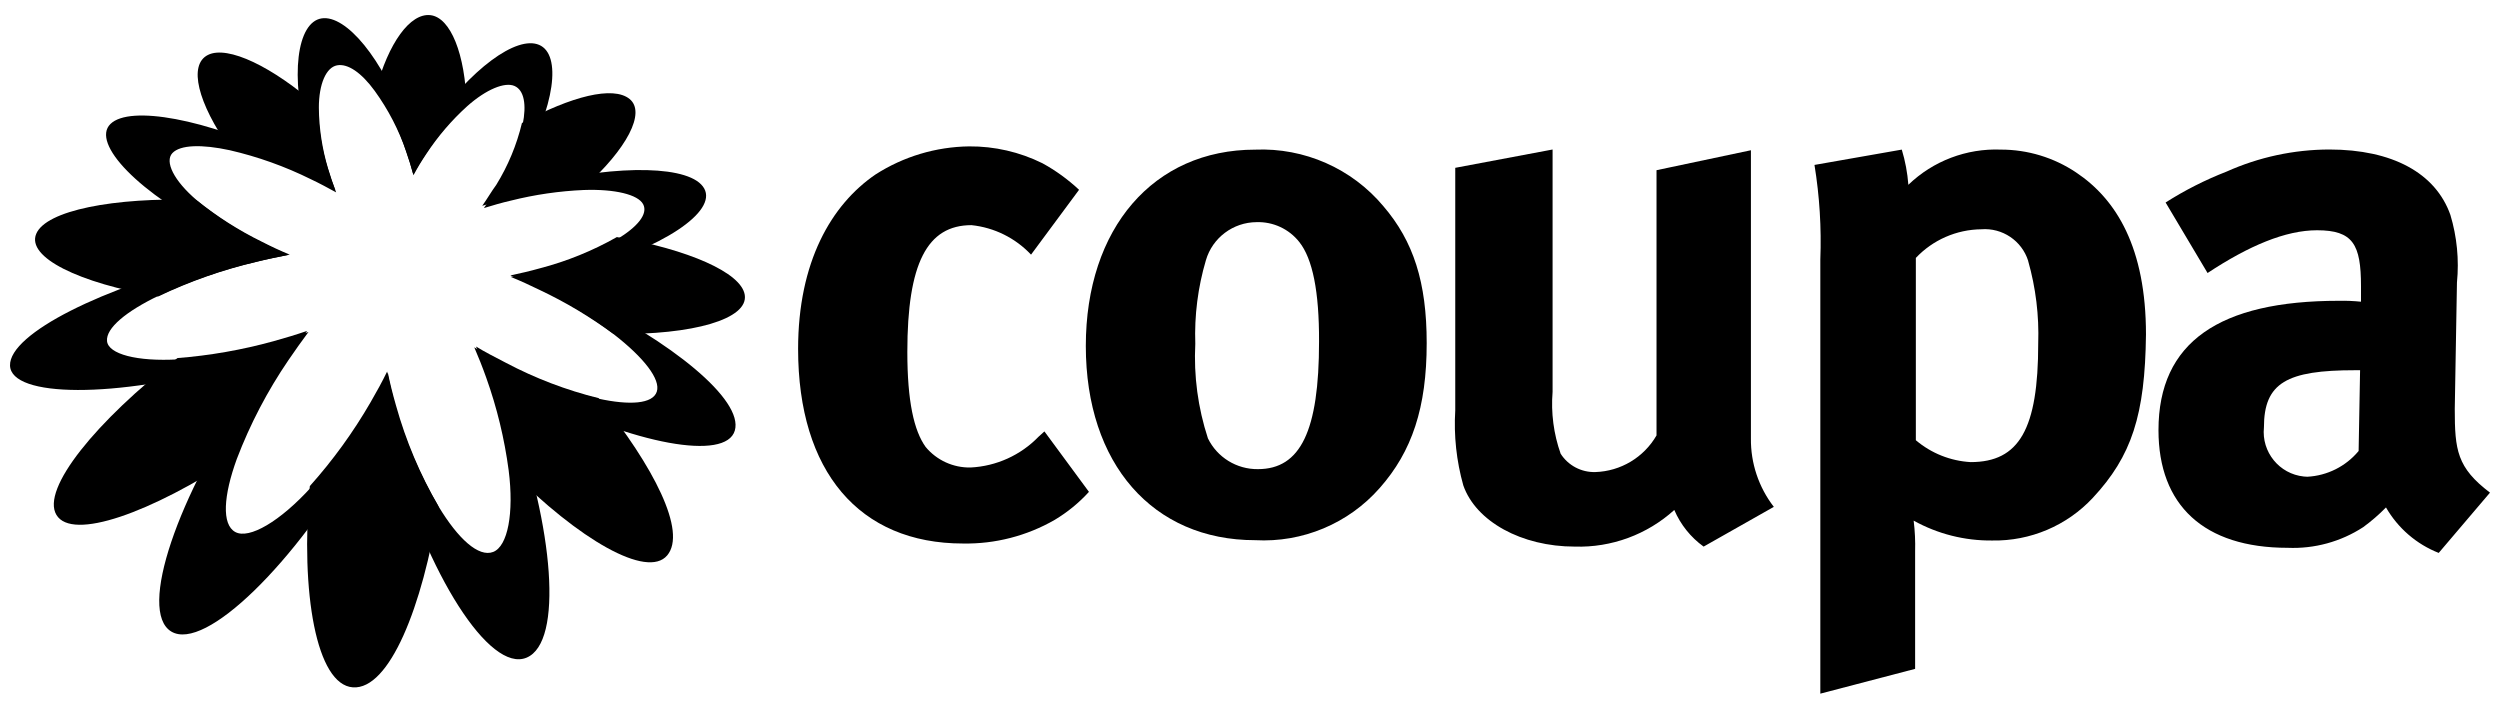
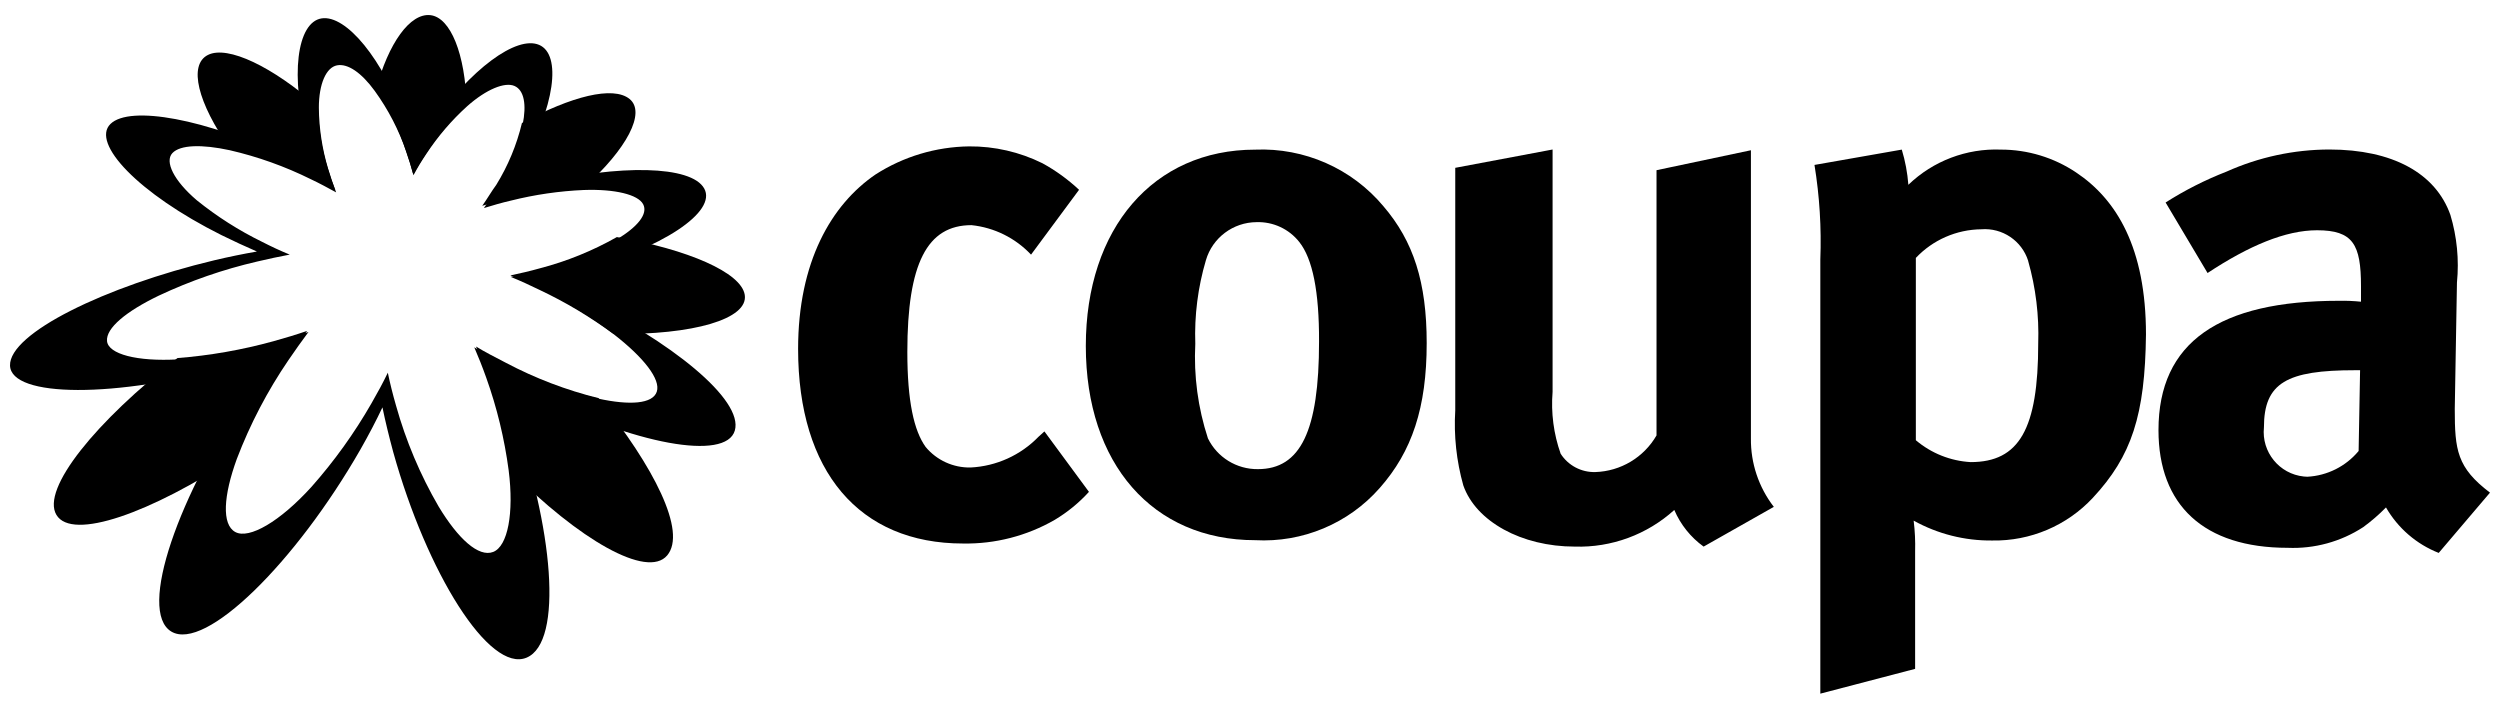
<svg xmlns="http://www.w3.org/2000/svg" width="499" height="140" viewBox="0 0 499 140" fill="none">
  <path d="M210.514 103.77C204.957 106.967 198.635 108.597 192.224 108.486C171.483 108.486 159.302 94.081 159.302 69.657C159.302 52.289 165.923 40.844 174.775 34.811C180.349 31.242 186.812 29.304 193.431 29.218C198.505 29.18 203.515 30.332 208.063 32.581C210.716 34.033 213.173 35.814 215.379 37.883L205.795 50.826C202.668 47.502 198.448 45.412 193.906 44.94C185.054 44.94 181.104 52.581 181.104 70.241C181.104 80.077 182.42 85.963 184.762 89.218C186.971 91.872 190.27 93.379 193.723 93.313C198.864 93.061 203.716 90.866 207.295 87.17L208.466 86.11L217.354 98.176C215.36 100.365 213.055 102.25 210.514 103.77Z" fill="black" />
  <path d="M259.336 48.302C257.292 45.71 254.132 44.238 250.822 44.34C246.129 44.363 242.011 47.455 240.7 51.938C239.099 57.352 238.383 62.986 238.581 68.626C238.254 75.017 239.109 81.412 241.102 87.496C242.954 91.292 246.838 93.685 251.078 93.64C259.592 93.64 263.282 86.006 263.282 68.19C263.319 58.228 262.003 51.648 259.336 48.302ZM275.378 97.422C269.143 104.506 259.979 108.341 250.53 107.821C230.104 107.821 216.729 92.586 216.729 69.062C216.729 45.539 230.249 29.869 250.53 29.869C260.355 29.458 269.812 33.624 276.109 41.14C282.137 48.157 284.768 56.338 284.768 68.481C284.768 81.352 281.845 90.114 275.378 97.422Z" fill="black" />
  <path d="M340.043 109.102C337.462 107.242 335.439 104.714 334.189 101.79C328.764 106.706 321.643 109.327 314.323 109.102C303.713 109.102 294.603 104.093 292.078 96.891C290.707 92.02 290.163 86.953 290.469 81.902V33.497L309.896 29.841V78.21C309.557 82.396 310.105 86.606 311.506 90.567C313.009 92.914 315.633 94.302 318.421 94.223C323.486 94.064 328.109 91.298 330.641 86.91V33.972L349.483 29.988V87.496C349.422 92.438 351.033 97.256 354.056 101.169L340.043 109.102Z" fill="black" />
  <path d="M404.823 52.06C403.547 48.042 399.664 45.433 395.454 45.765C390.507 45.822 385.797 47.884 382.403 51.478V87.87C385.476 90.475 389.315 92.007 393.34 92.236C403.037 92.236 406.828 85.649 406.828 68.545C407.017 62.992 406.341 57.443 404.823 52.096V52.06ZM417.728 99.369C412.549 104.928 405.245 108.024 397.642 107.885C392.159 107.945 386.756 106.578 381.965 103.918C382.219 105.958 382.317 108.014 382.258 110.068V133.505L363.337 138.454V51.806C363.577 45.487 363.186 39.16 362.17 32.919L379.596 29.861C380.289 32.148 380.729 34.503 380.909 36.885C385.851 32.123 392.528 29.585 399.391 29.861C404.727 29.861 409.943 31.445 414.374 34.411C422.467 39.797 428.337 49.477 428.337 66.763C428.154 82.848 425.493 91.035 417.728 99.369Z" fill="black" />
  <path d="M470.089 73.895C456.47 73.895 451.881 76.375 451.881 85.311C451.377 90.219 454.942 94.607 459.844 95.112C460.078 95.136 460.313 95.151 460.548 95.157C464.526 94.947 468.236 93.084 470.781 90.015L471.072 73.895H470.089ZM486.767 110.364C482.333 108.62 478.622 105.418 476.243 101.284C474.837 102.72 473.314 104.037 471.691 105.222C467.216 108.132 461.946 109.572 456.616 109.343C439.901 109.343 430.833 100.846 430.833 85.858C430.833 68.279 442.996 60.038 466.848 60.038C468.319 60.009 469.79 60.07 471.255 60.22V57.12C471.255 48.769 469.652 45.96 462.478 45.96C456.178 45.96 448.859 49.06 440.629 54.494L432.253 40.417C436.098 37.971 440.171 35.907 444.416 34.254C450.866 31.361 457.851 29.858 464.918 29.841C477.518 29.841 486.149 34.546 489.098 42.897C490.411 47.266 490.856 51.85 490.409 56.391L489.971 81.626C489.971 89.832 490.409 93.333 497 98.33L486.767 110.364Z" fill="black" />
  <path d="M61.301 66.045C59.208 66.769 56.934 67.456 54.587 68.107C48.319 69.838 41.901 70.965 35.419 71.47C19.319 83.945 8.129 97.578 11.269 102.785C14.41 107.992 30.113 102.387 47.079 91.213C49.718 84.3 53.159 77.722 57.33 71.614C58.666 69.625 60.002 67.781 61.301 66.045Z" fill="black" />
-   <path d="M57.556 50.882C55.75 50.108 53.945 49.259 52.068 48.3C47.453 46.002 43.106 43.182 39.108 39.893C22.752 39.377 9.178 41.995 7.228 46.678C5.279 51.361 15.713 56.486 31.561 59.179C37.828 56.18 44.386 53.868 51.129 52.283C53.223 51.73 55.498 51.287 57.556 50.882Z" fill="black" />
  <path d="M66.919 37.956C66.341 36.444 65.8 34.897 65.33 33.314C64.151 29.414 63.531 25.368 63.489 21.295C54.427 13.306 45.437 8.989 41.502 10.968C37.567 12.946 39.444 20.503 45.907 29.679C51.44 30.953 56.807 32.861 61.901 35.365C63.669 36.192 65.33 37.092 66.919 37.956Z" fill="black" />
  <path d="M96.257 41.077C98.026 40.536 99.942 40.03 101.747 39.598C106.573 38.4 111.513 37.699 116.488 37.506C125.222 29.677 128.944 22.425 125.664 19.756C122.384 17.086 114.019 19.215 104.18 24.554C103.144 28.905 101.415 33.068 99.057 36.892C98.1 38.191 97.215 39.742 96.257 41.077Z" fill="black" />
-   <path d="M77.269 74.16C76.314 76.132 75.175 78.213 73.963 80.295C70.509 86.268 66.446 91.873 61.841 97.021C59.93 118.35 63.163 136.682 70.437 137.194C77.71 137.705 84.359 121.125 87.518 101.075C83.751 94.694 80.825 87.857 78.812 80.734C78.224 78.469 77.71 76.278 77.269 74.16Z" fill="black" />
  <path d="M82.492 34.835C83.252 33.408 84.121 32.019 85.026 30.63C87.33 27.113 90.053 23.895 93.136 21.049C92.882 10.774 89.914 3.462 85.895 3.023C81.876 2.584 77.531 8.544 75.034 17.941C77.62 21.692 79.645 25.807 81.043 30.154C81.587 31.69 82.057 33.263 82.492 34.835Z" fill="black" />
  <path d="M148.652 58.855C147.952 54.375 137.271 49.783 123.127 47.319C118.294 50.06 113.131 52.156 107.767 53.553C105.779 54.114 103.827 54.562 101.875 54.973C103.789 55.72 105.557 56.615 107.693 57.586C112.907 60.119 117.866 63.157 122.5 66.658C138.376 66.883 149.425 63.672 148.652 58.855Z" fill="black" />
  <path d="M95.008 69.166C95.835 71.11 96.625 73.126 97.38 75.29C99.505 81.309 100.998 87.54 101.836 93.881C115.526 107.705 129.181 115.589 133.17 110.859C137.159 106.128 130.475 93.074 119.479 79.47C113.043 77.878 106.818 75.502 100.938 72.393C98.745 71.257 96.805 70.266 95.008 69.166Z" fill="black" />
  <path d="M64.19 3.671C69.064 2.906 76.445 11.73 80.991 24.566C81.682 26.609 82.3 28.359 82.809 30.255C83.791 28.541 84.846 26.827 86.01 25.113C93.901 13.773 103.103 7.026 107.612 8.959C112.121 10.892 110.811 21.212 103.975 33.282C102.956 35.069 101.83 36.784 100.703 38.461C102.885 37.804 105.139 37.184 107.466 36.636C123.649 32.807 137.978 32.99 140.56 37.622C143.142 42.253 132.341 49.547 115.43 54.141C113.03 54.834 110.557 55.417 108.157 55.891C110.46 56.864 112.885 57.958 115.43 59.174C133.941 68.071 148.451 79.814 146.669 85.94C144.887 92.067 126.632 88.711 106.667 78.647C103.976 77.261 101.393 75.876 98.957 74.417C100.084 76.969 101.175 79.668 102.23 82.549C110.412 105.012 112.521 128.169 105.102 131.269C97.683 134.368 85.209 114.385 78.482 90.208C77.646 87.108 76.919 84.154 76.336 81.309C75.064 84.007 73.609 86.779 71.972 89.66C59.026 112.269 40.951 130.138 34.187 126.054C27.423 121.97 35.605 98.667 50.153 77.516C52.007 75.037 53.826 72.521 55.644 70.223C52.807 71.171 49.789 72.119 46.661 72.958C22.986 79.558 2.185 79.376 2 72.958C1.821 66.54 20.95 57.168 42.77 51.953C45.679 51.261 48.552 50.677 51.28 50.203C48.977 49.207 46.612 48.112 44.188 46.921C27.569 38.607 18.149 28.578 22.041 24.749C25.932 20.92 41.279 23.801 56.916 31.313C59.171 32.189 61.28 33.282 63.426 34.449C62.699 32.553 62.08 30.584 61.498 28.578C57.753 15.048 59.317 4.437 64.19 3.671ZM74.794 18.141C72.143 14.498 69.419 12.64 67.276 13.041C65.133 13.441 63.643 16.685 63.643 21.53C63.686 25.653 64.309 29.75 65.497 33.697C65.969 35.3 66.513 36.867 67.094 38.397C65.496 37.523 63.825 36.611 62.045 35.773C56.888 33.218 51.452 31.274 45.845 29.981C40.288 28.779 35.965 28.889 34.403 30.564C32.842 32.241 34.658 36.029 39.27 39.964C43.294 43.213 47.668 45.998 52.311 48.269C54.163 49.216 55.944 50.054 57.833 50.819C55.762 51.22 53.582 51.657 51.33 52.204C44.558 53.773 37.971 56.057 31.679 59.016C25.177 62.149 21.108 65.501 21.363 68.088C21.618 70.674 27.32 72.204 35.566 71.73C42.076 71.218 48.522 70.084 54.817 68.343C57.177 67.687 59.467 66.994 61.574 66.265C60.266 68.014 58.922 69.909 57.578 71.877C53.38 78.03 49.918 84.657 47.262 91.621C44.611 98.907 44.21 104.699 46.971 106.193C49.732 107.687 55.907 104.08 62.155 97.195C66.708 92.059 70.725 86.468 74.141 80.51C75.34 78.434 76.466 76.356 77.41 74.389C77.846 76.502 78.391 78.689 79.044 80.948C81.012 87.998 83.869 94.768 87.544 101.094C91.431 107.541 95.536 111.294 98.442 110.165C101.347 109.035 102.618 102.441 101.529 93.881C100.694 87.583 99.197 81.391 97.061 75.41C96.299 73.261 95.499 71.257 94.664 69.326C96.48 70.419 98.296 71.475 100.511 72.532C106.502 75.631 112.844 77.992 119.4 79.562C125.72 80.947 130.298 80.62 131.096 78.178C131.896 75.738 128.553 71.402 122.488 66.703C117.848 63.274 112.884 60.309 107.667 57.85C105.742 56.904 103.816 56.028 101.928 55.263C103.853 54.899 105.779 54.462 107.74 53.916C113.08 52.564 118.221 50.518 123.033 47.832C127.283 45.282 129.389 42.695 128.372 40.764C127.354 38.834 122.742 37.705 116.531 37.924C111.629 38.137 106.761 38.844 102.001 40.036C100.112 40.472 98.369 40.983 96.588 41.53C97.533 40.182 98.405 38.761 99.241 37.303C101.59 33.45 103.306 29.243 104.326 24.845C105.125 20.873 104.616 17.996 102.691 17.158C100.766 16.32 97.061 17.814 93.248 21.202C90.131 24.024 87.386 27.231 85.075 30.746C84.154 32.109 83.304 33.519 82.532 34.971C82.132 33.442 81.661 31.876 81.116 30.346C79.625 25.985 77.494 21.872 74.794 18.141Z" fill="black" />
</svg>